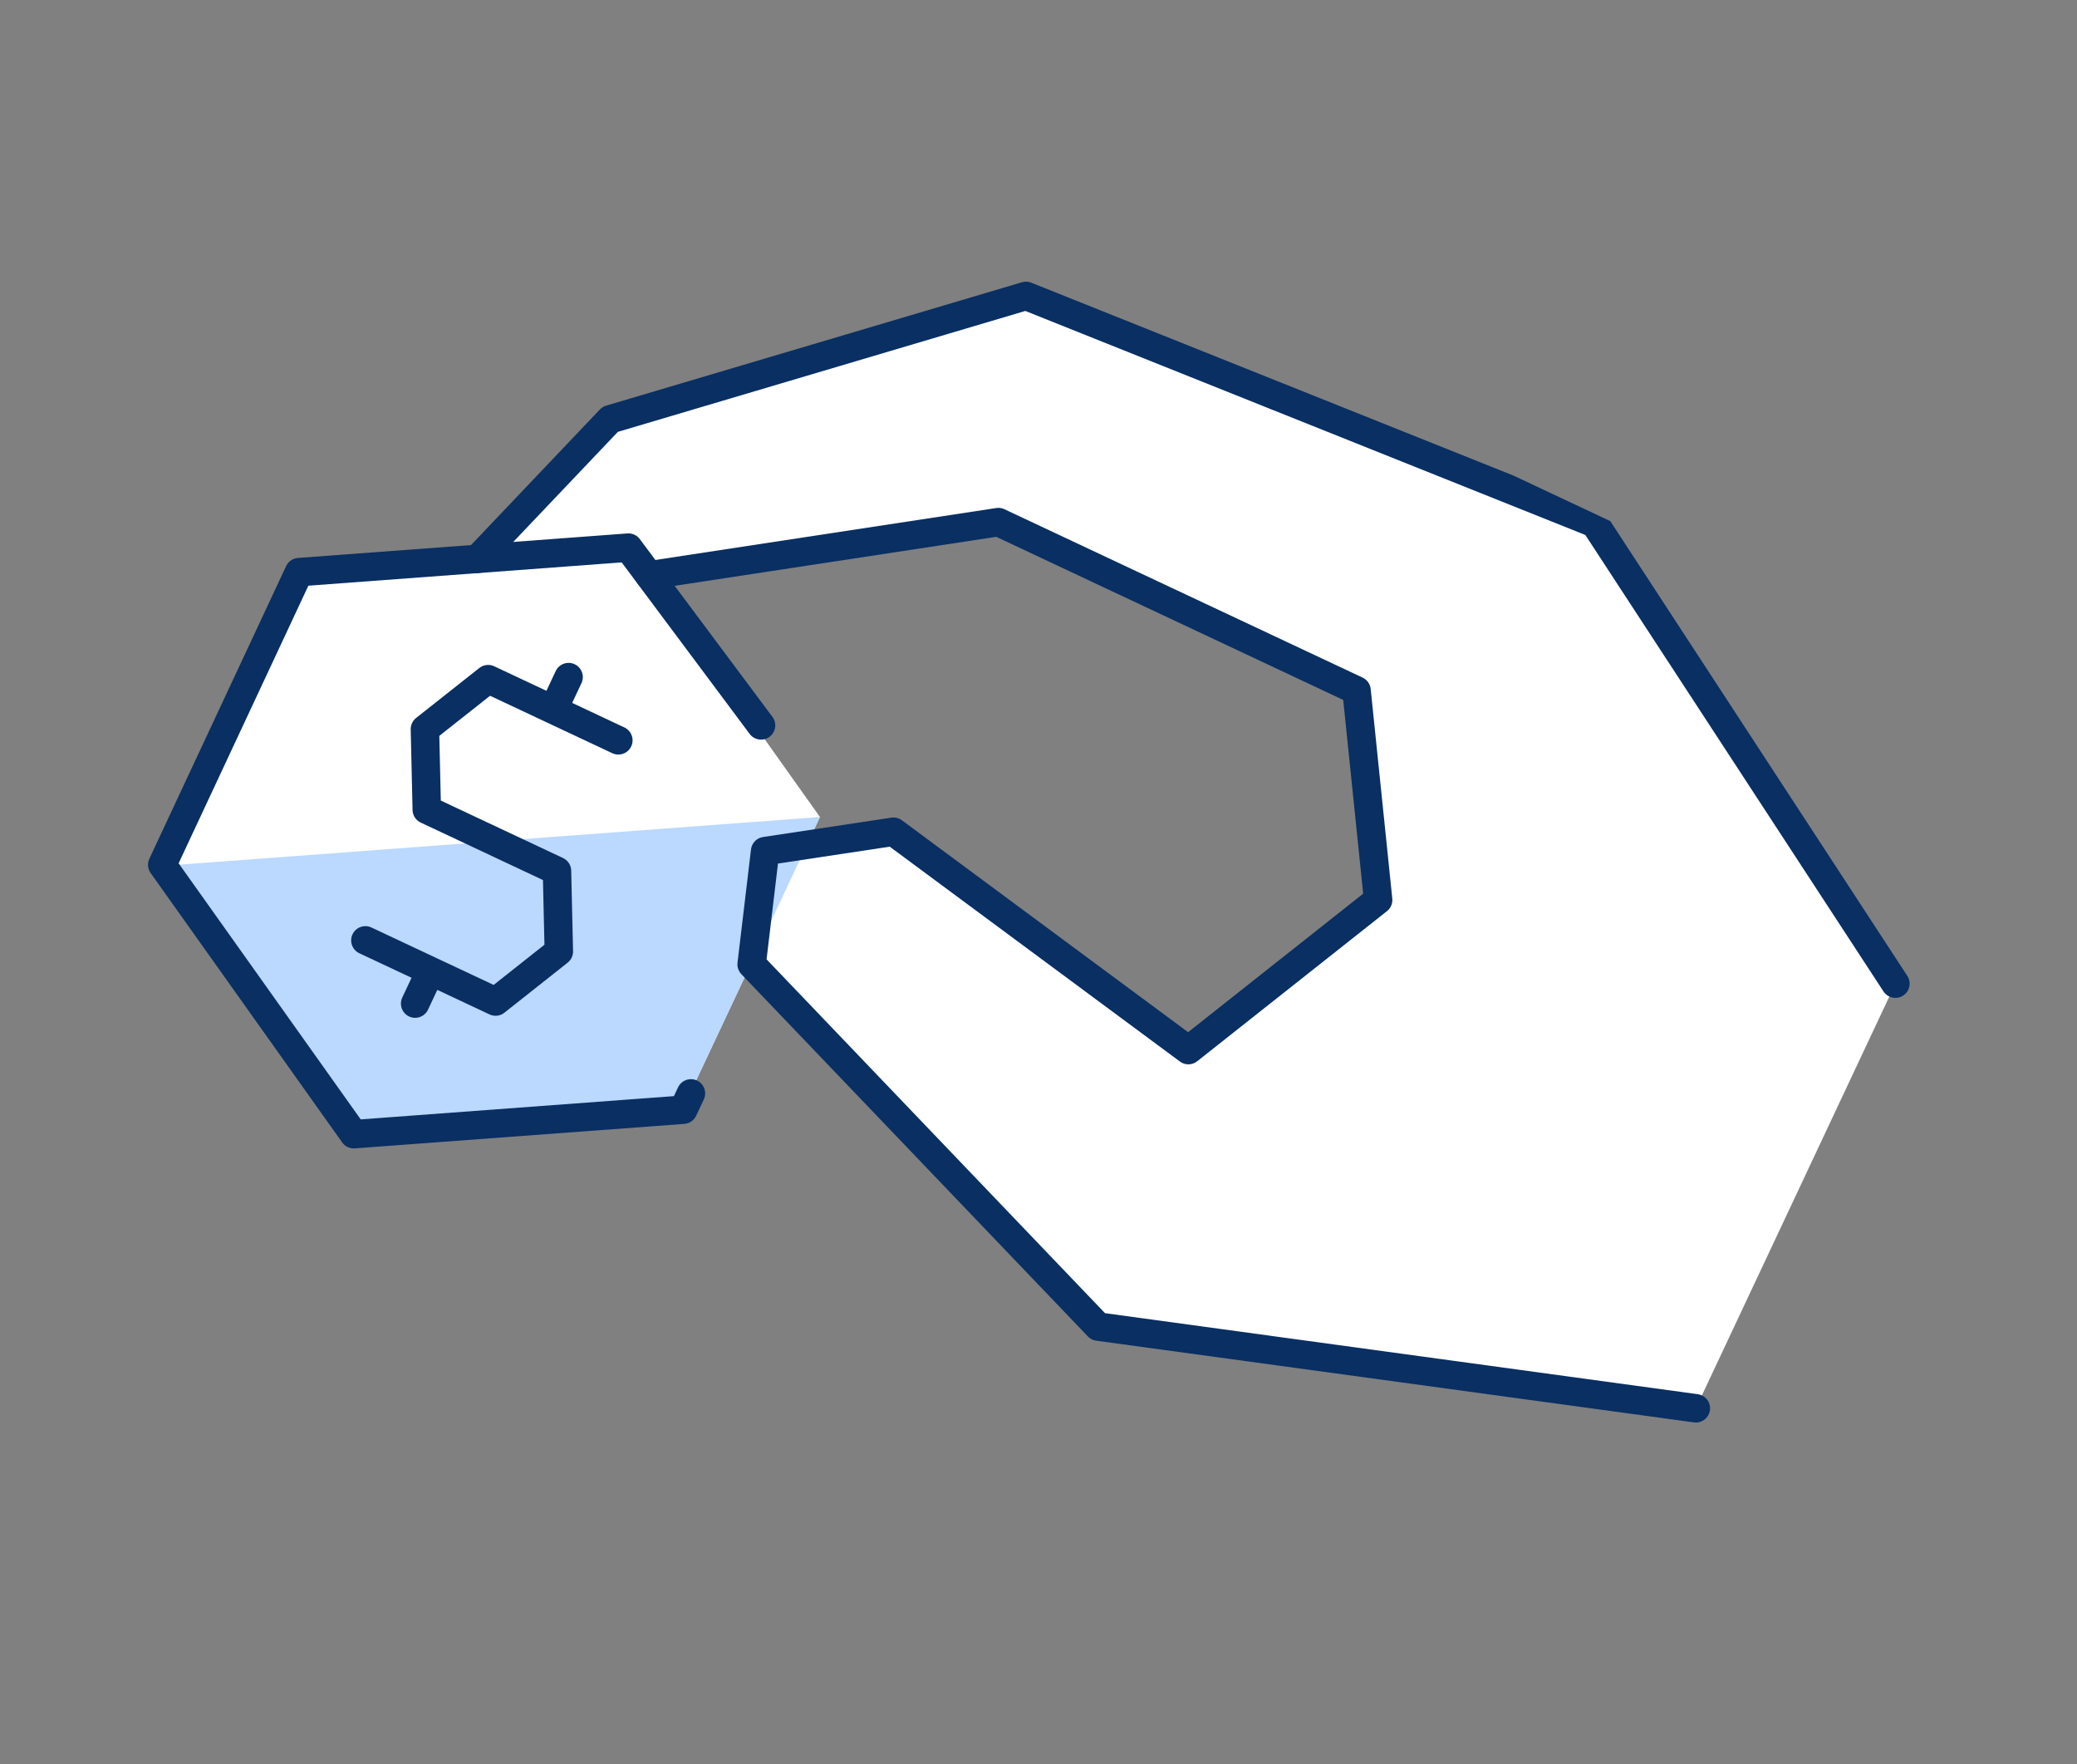
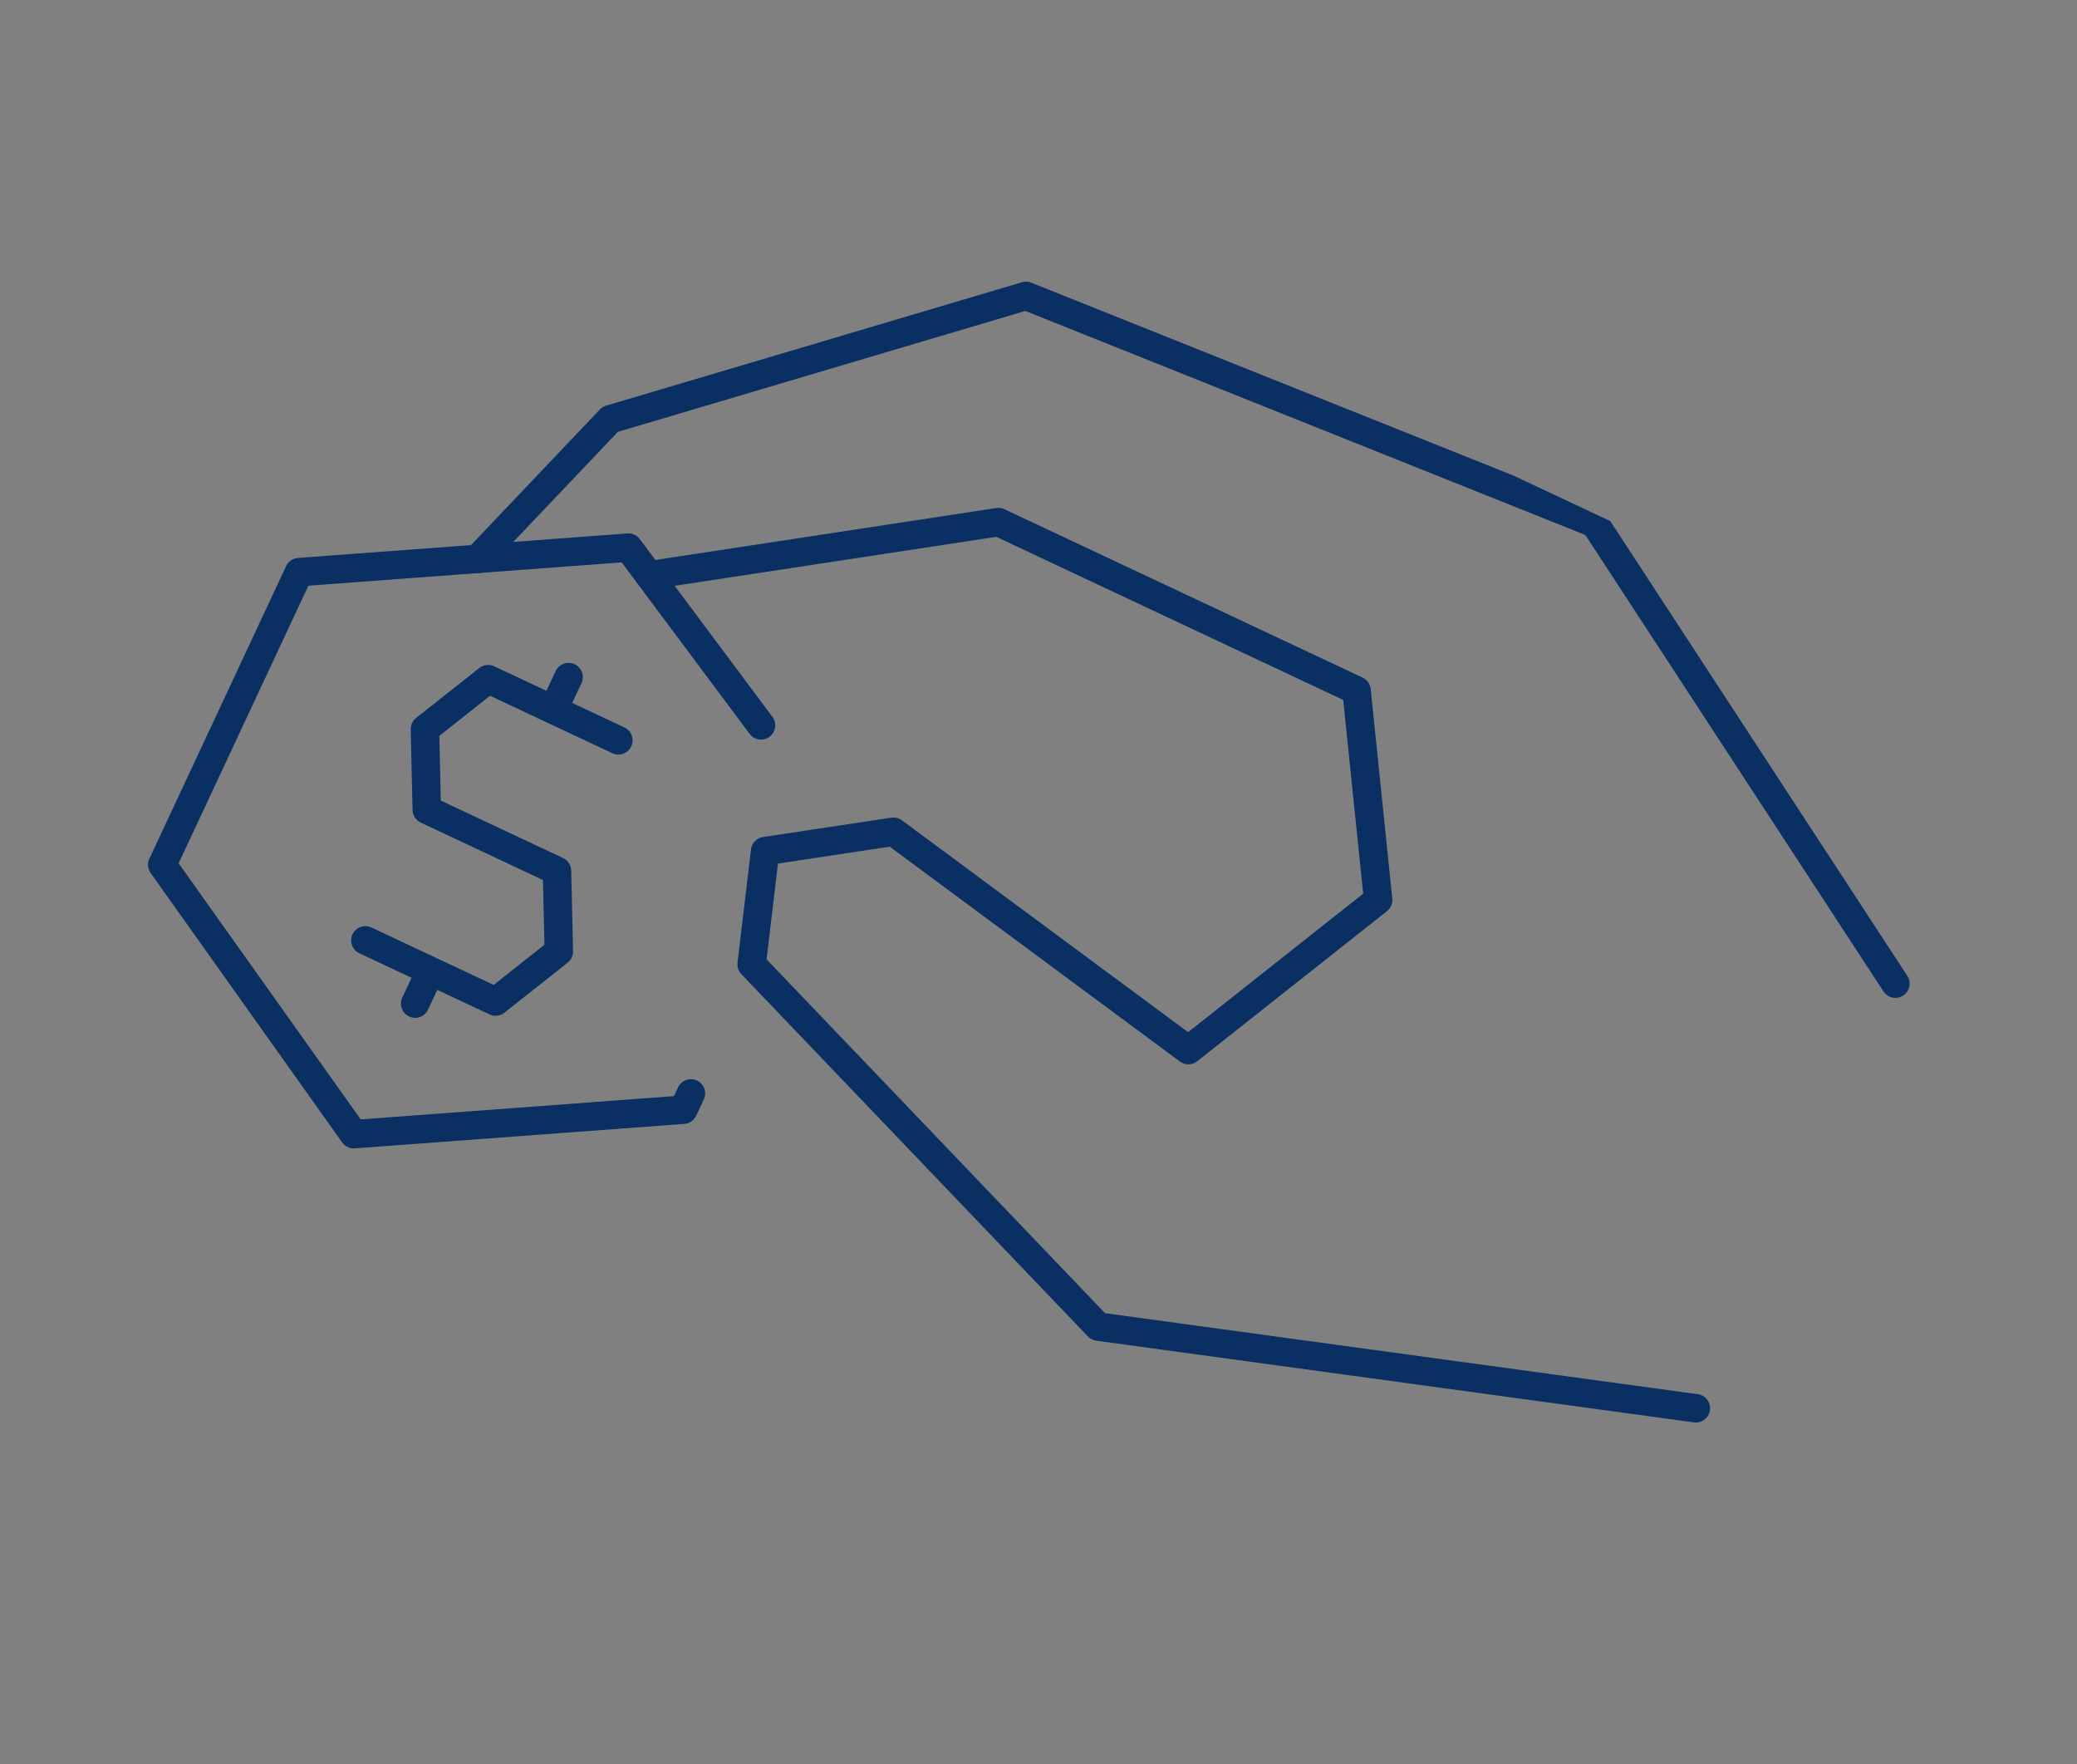
<svg xmlns="http://www.w3.org/2000/svg" width="73" height="62" viewBox="0 0 73 62" fill="none">
  <rect x="0" y="0" width="73" height="62" fill="#808080" stroke="none" />
  <g clip-path="url(#clip0_4039_4132)">
-     <path d="M56.053 18.397L36.06 10.4L21.446 14.736L16.784 19.64L10.508 20.108L5.653 30.435L12.383 39.901L23.963 39.041L26.427 33.801L26.416 33.888L38.597 46.62L59.603 49.491L66.617 34.568L56.053 18.397ZM41.768 36.903L31.402 29.229L28.36 29.687L28.819 28.712L22.779 20.214L22.811 20.229L35.09 18.348L47.678 24.265L48.437 31.628L41.768 36.903Z" fill="white" />
-     <path d="M28.819 28.712L23.963 39.041L12.383 39.901L5.653 30.435L28.819 28.712Z" fill="#BBD8FF" />
    <path d="M21.733 26.017L17.157 23.867L14.935 25.623L15 28.455L19.576 30.606L19.641 33.438L17.418 35.197L12.842 33.047M19.445 24.942L19.984 23.795M14.591 35.269L15.13 34.122" stroke="#092F63" stroke-linecap="round" stroke-linejoin="round" />
    <path d="M24.284 38.425L24.014 38.998L12.434 39.858L5.702 30.391L10.509 20.106L22.087 19.245L26.748 25.492" stroke="#092F63" stroke-linecap="round" stroke-linejoin="round" />
    <path d="M22.817 20.218L35.09 18.348L47.678 24.265L48.437 31.628L41.768 36.903L31.402 29.229L26.892 29.91L26.418 33.889L38.597 46.62L59.603 49.491" stroke="#092F63" stroke-linecap="round" stroke-linejoin="round" />
    <path d="M66.617 34.568L56.053 18.396L36.06 10.399L21.446 14.735L16.784 19.64" stroke="#092F63" stroke-linecap="round" stroke-linejoin="round" />
  </g>
  <defs>
    <clipPath id="clip0_4039_4132">
      <rect width="60.672" height="39.437" fill="white" transform="translate(17.643 0.003) rotate(25.176)" />
    </clipPath>
  </defs>
</svg>